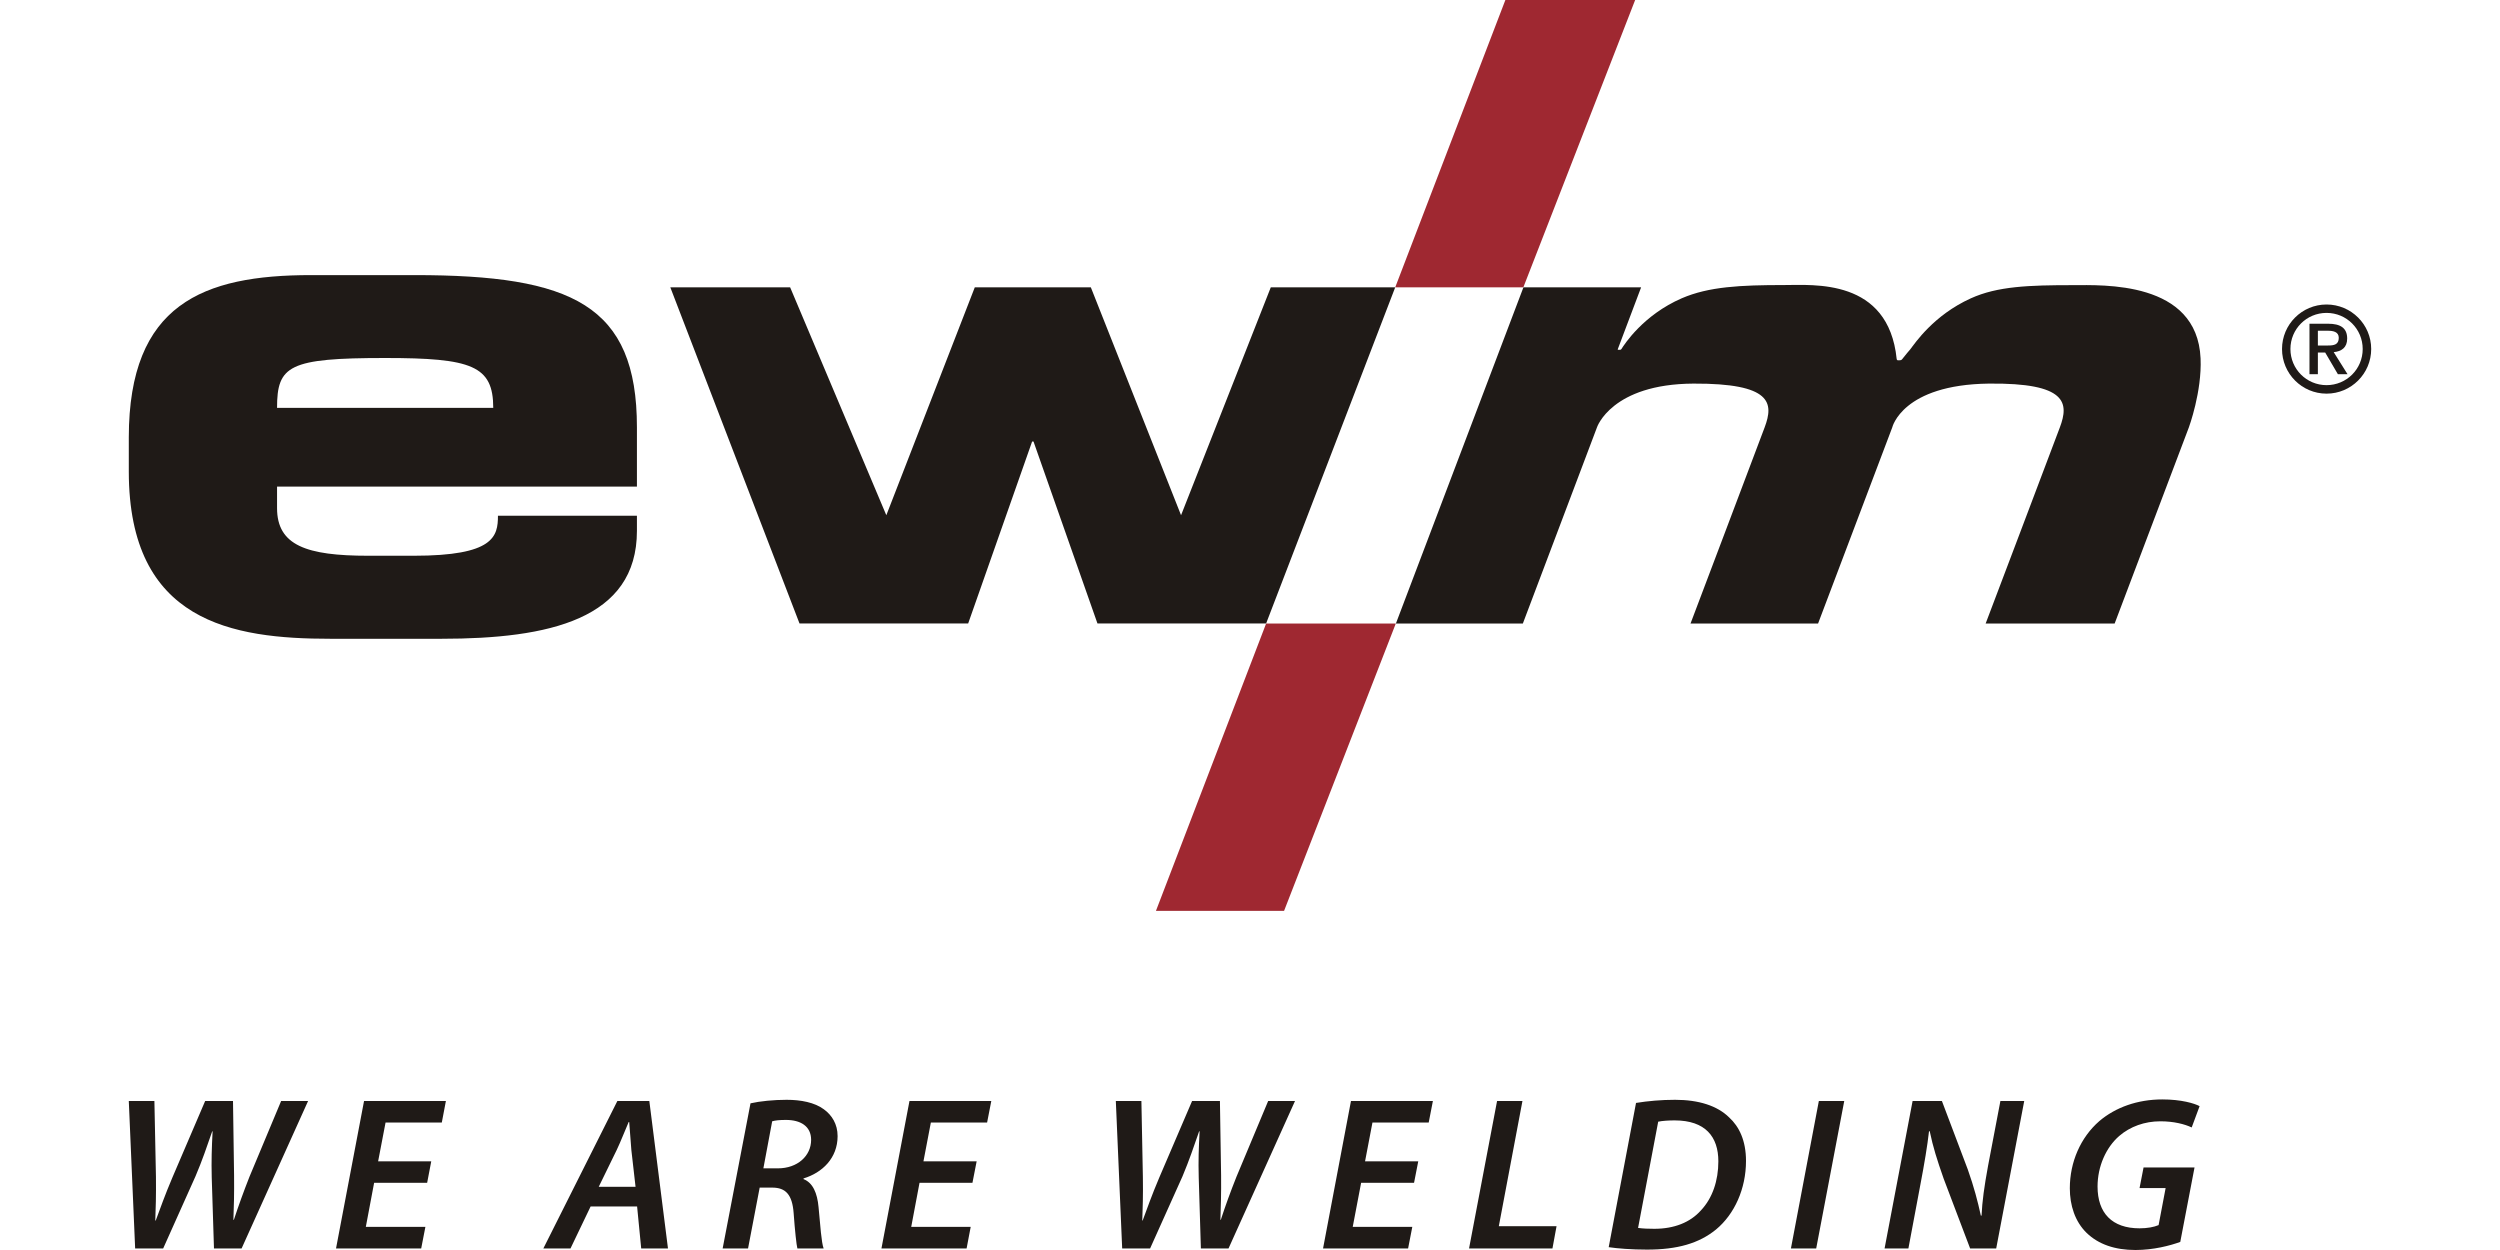
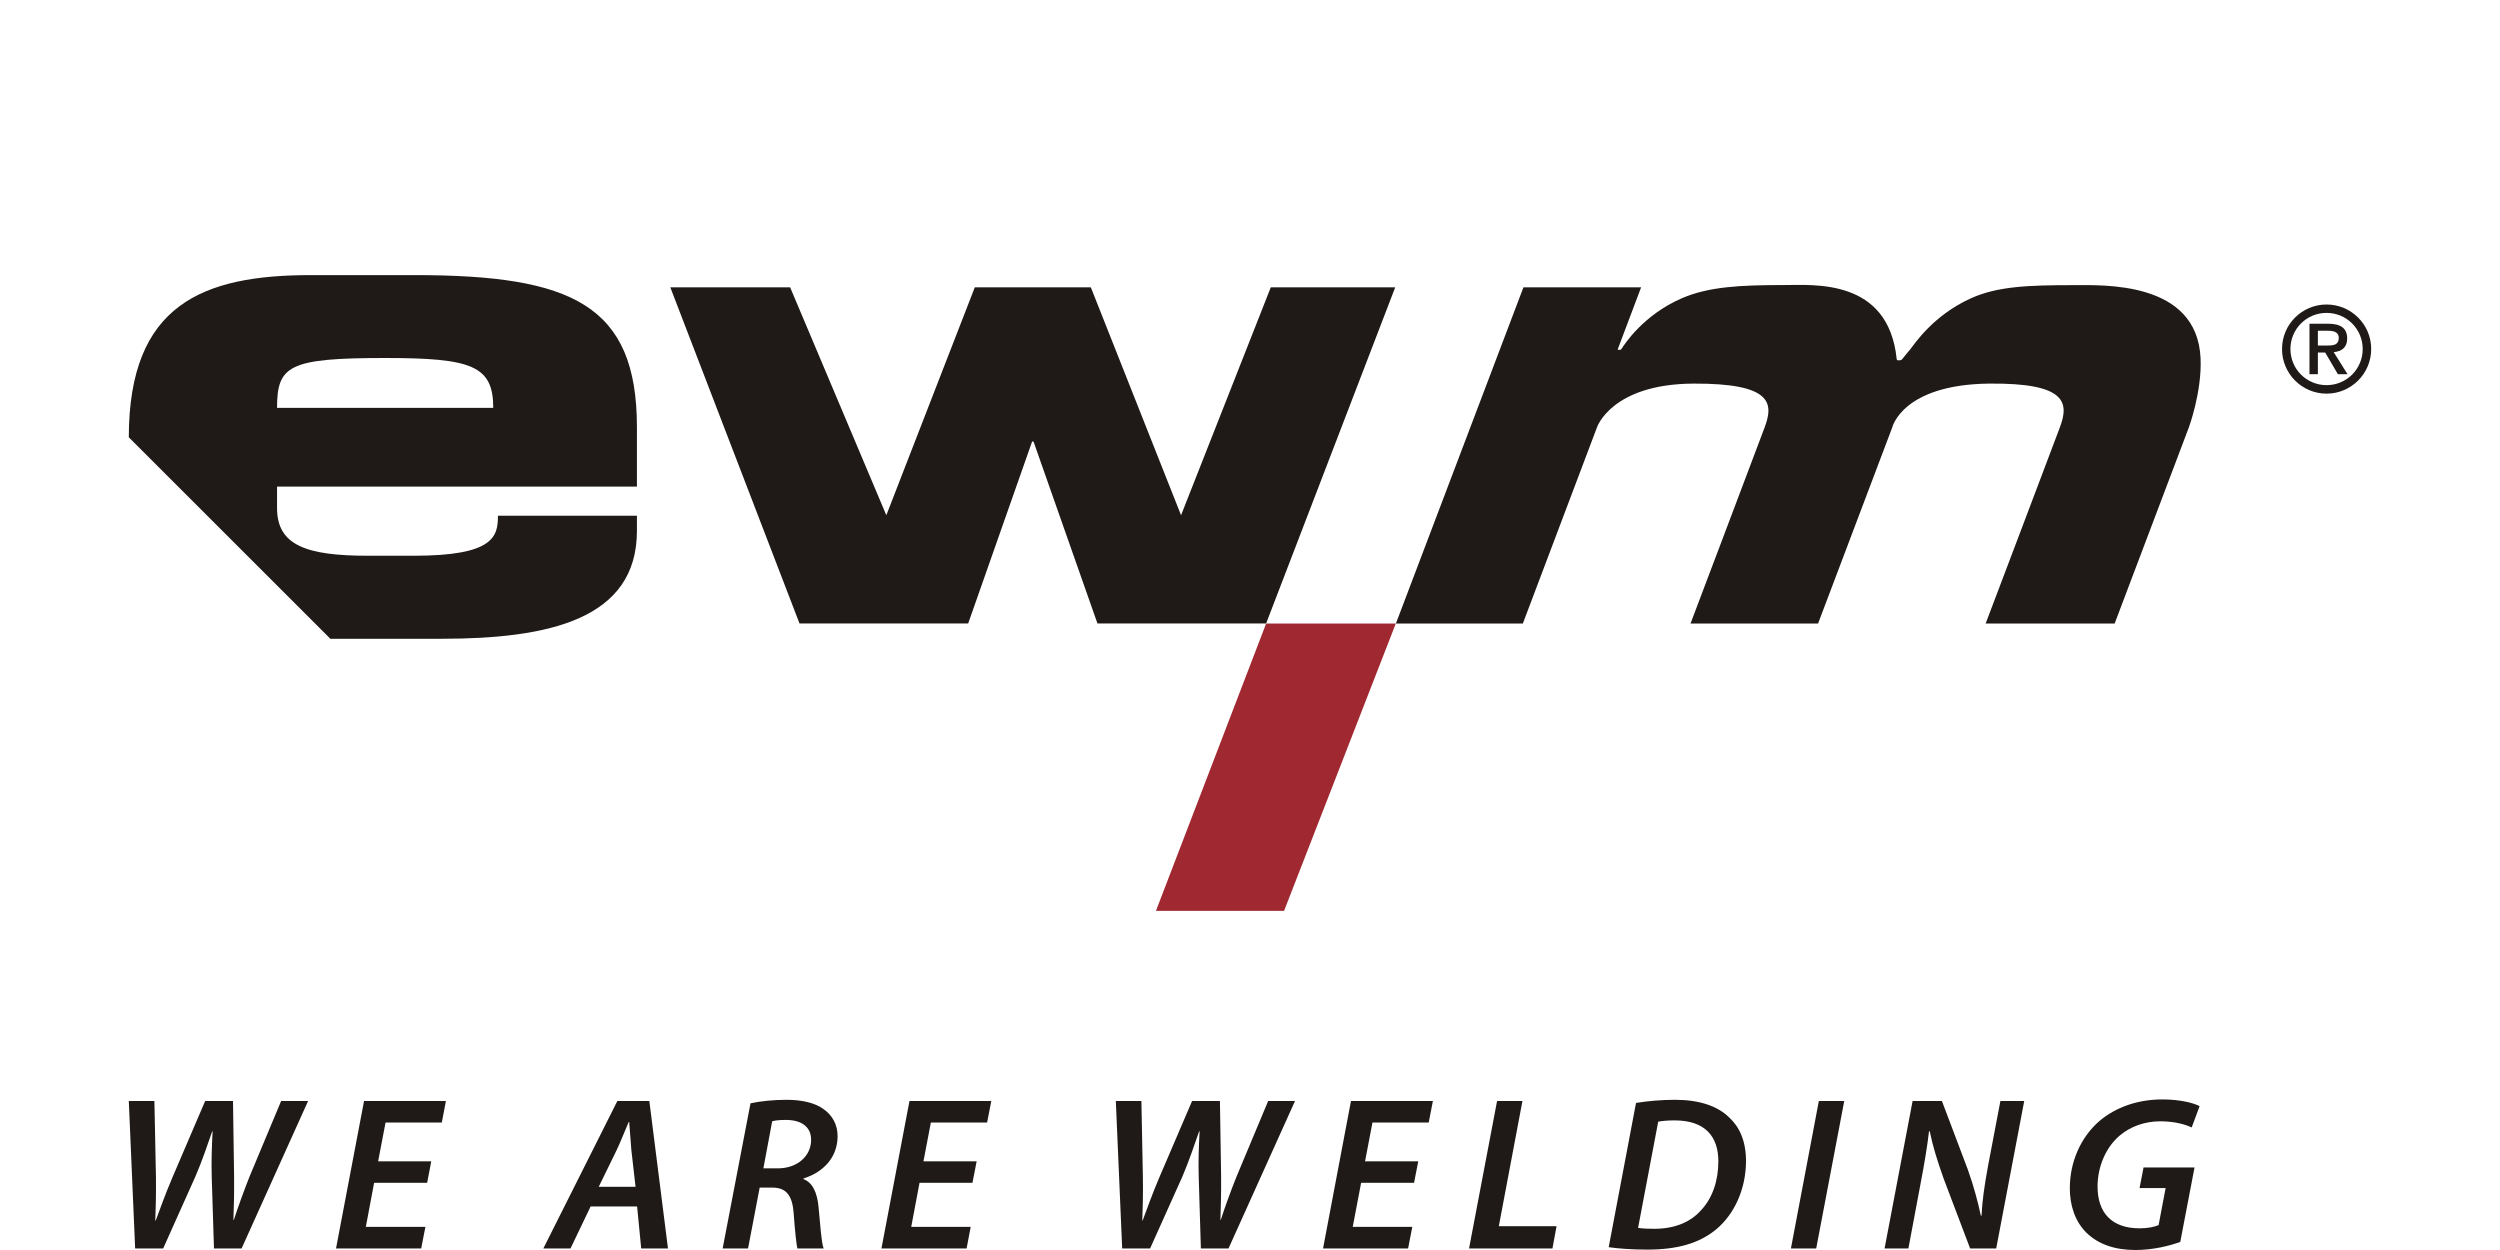
<svg xmlns="http://www.w3.org/2000/svg" width="100pt" height="50pt" viewBox="0 0 100 50" version="1.1">
  <g id="surface1">
    <path style=" stroke:none;fill-rule:evenodd;fill:rgb(12.157%,10.196%,9.02%);fill-opacity:1;" d="M 87.781 46.699 L 85.742 46.699 L 85.582 47.523 L 86.625 47.523 L 86.344 49.004 C 86.16 49.082 85.898 49.133 85.582 49.133 C 84.48 49.133 83.902 48.52 83.902 47.461 C 83.902 46.656 84.242 45.895 84.77 45.438 C 85.207 45.062 85.785 44.852 86.414 44.852 C 86.949 44.852 87.387 44.965 87.668 45.098 L 87.984 44.246 C 87.773 44.133 87.246 43.977 86.492 43.977 C 85.504 43.977 84.621 44.293 83.973 44.844 C 83.219 45.5 82.793 46.488 82.793 47.531 C 82.793 48.215 83 48.863 83.465 49.316 C 83.938 49.773 84.594 50 85.418 50 C 86.137 50 86.809 49.824 87.211 49.676 Z M 5.152 44.039 L 5.152 44.047 L 5.406 49.938 L 6.527 49.938 L 7.82 47.051 C 8.094 46.41 8.277 45.859 8.488 45.254 L 8.504 45.254 C 8.469 45.93 8.453 46.41 8.469 47.094 L 8.559 49.938 L 9.664 49.938 L 12.324 44.039 L 11.246 44.039 L 9.977 47.074 C 9.742 47.672 9.539 48.23 9.355 48.793 L 9.336 48.793 C 9.355 48.301 9.371 47.75 9.363 47.016 L 9.32 44.039 L 8.207 44.039 L 6.895 47.102 C 6.59 47.82 6.414 48.328 6.23 48.82 L 6.211 48.82 C 6.23 48.363 6.246 47.812 6.238 47.078 L 6.176 44.039 Z M 76.336 49.938 L 76.809 47.418 C 76.977 46.543 77.098 45.812 77.16 45.254 L 77.188 45.246 C 77.324 45.895 77.477 46.375 77.746 47.145 L 78.805 49.938 L 79.848 49.938 L 80.969 44.039 L 80.016 44.039 L 79.523 46.629 C 79.367 47.48 79.289 48.047 79.262 48.625 L 79.234 48.625 C 79.105 48.039 78.965 47.496 78.711 46.777 L 77.676 44.039 L 76.504 44.039 L 75.383 49.938 Z M 72.754 44.039 L 71.637 49.938 L 72.648 49.938 L 73.77 44.039 Z M 66.328 44.867 C 66.496 44.832 66.746 44.816 66.984 44.816 C 68.219 44.816 68.734 45.473 68.734 46.453 C 68.734 47.227 68.5 47.926 68.035 48.418 C 67.605 48.898 66.969 49.152 66.172 49.152 C 65.941 49.152 65.723 49.145 65.523 49.117 Z M 64.348 49.887 C 64.68 49.938 65.258 49.984 65.879 49.984 C 67.09 49.984 67.957 49.738 68.641 49.18 C 69.383 48.566 69.84 47.547 69.84 46.438 C 69.84 45.621 69.566 45.062 69.164 44.695 C 68.691 44.23 67.949 43.992 67.004 43.992 C 66.449 43.992 65.926 44.039 65.441 44.117 Z M 58.762 49.938 L 62.098 49.938 L 62.262 49.047 L 59.953 49.047 L 60.898 44.039 L 59.883 44.039 Z M 56.73 46.453 L 54.602 46.453 L 54.898 44.902 L 57.148 44.902 L 57.316 44.039 L 54.039 44.039 L 52.922 49.938 L 56.324 49.938 L 56.492 49.074 L 54.109 49.074 L 54.445 47.312 L 56.562 47.312 Z M 46.004 49.938 L 47.301 47.051 C 47.57 46.41 47.754 45.859 47.965 45.254 L 47.984 45.254 C 47.949 45.93 47.93 46.41 47.949 47.094 L 48.035 49.938 L 49.141 49.938 L 51.801 44.039 L 50.727 44.039 L 49.457 47.074 C 49.219 47.672 49.016 48.23 48.832 48.793 L 48.816 48.793 C 48.832 48.301 48.852 47.75 48.844 47.016 L 48.797 44.039 L 47.684 44.039 L 46.371 47.102 C 46.066 47.82 45.891 48.328 45.707 48.82 L 45.691 48.82 C 45.707 48.363 45.727 47.812 45.715 47.078 L 45.656 44.039 L 44.633 44.039 L 44.887 49.938 Z M 39.066 46.453 L 36.938 46.453 L 37.234 44.902 L 39.484 44.902 L 39.652 44.039 L 36.379 44.039 L 35.258 49.938 L 38.664 49.938 L 38.828 49.074 L 36.449 49.074 L 36.781 47.312 L 38.898 47.312 Z M 30.887 44.852 C 31.008 44.816 31.176 44.797 31.438 44.797 C 32.016 44.797 32.445 45.043 32.445 45.594 C 32.445 46.234 31.902 46.734 31.113 46.734 L 30.535 46.734 Z M 28.906 49.938 L 29.922 49.938 L 30.387 47.504 L 30.887 47.504 C 31.422 47.504 31.691 47.777 31.746 48.527 C 31.797 49.238 31.859 49.801 31.895 49.938 L 32.945 49.938 C 32.855 49.695 32.812 49.02 32.742 48.285 C 32.691 47.723 32.516 47.312 32.141 47.164 L 32.141 47.137 C 32.891 46.91 33.504 46.324 33.504 45.445 C 33.504 44.965 33.277 44.605 32.953 44.371 C 32.586 44.098 32.035 43.992 31.465 43.992 C 30.949 43.992 30.395 44.047 30.02 44.133 Z M 23.949 47.473 L 24.668 46 C 24.836 45.648 24.992 45.234 25.148 44.879 L 25.168 44.879 C 25.195 45.227 25.23 45.684 25.254 46 L 25.422 47.473 Z M 25.484 48.258 L 25.648 49.938 L 26.719 49.938 L 25.973 44.039 L 24.695 44.039 L 21.734 49.938 L 22.82 49.938 L 23.625 48.258 Z M 17.25 46.453 L 15.125 46.453 L 15.422 44.902 L 17.672 44.902 L 17.836 44.039 L 14.562 44.039 L 13.441 49.938 L 16.848 49.938 L 17.016 49.074 L 14.633 49.074 L 14.965 47.312 L 17.086 47.312 Z M 17.25 46.453 " />
-     <path style=" stroke:none;fill-rule:evenodd;fill:rgb(62.353%,15.686%,19.216%);fill-opacity:1;" d="M 60.215 0 L 55.809 11.492 L 60.934 11.492 L 65.406 0 Z M 60.215 0 " />
    <path style=" stroke:none;fill-rule:evenodd;fill:rgb(12.157%,10.196%,9.02%);fill-opacity:1;" d="M 26.812 11.492 L 31.605 11.492 L 35.453 20.609 L 38.992 11.492 L 43.633 11.492 L 47.242 20.609 L 50.832 11.492 L 55.809 11.492 L 50.645 24.938 L 43.898 24.938 L 41.34 17.66 L 41.285 17.66 L 38.727 24.938 L 31.98 24.938 Z M 26.812 11.492 " />
    <path style=" stroke:none;fill-rule:evenodd;fill:rgb(12.157%,10.196%,9.02%);fill-opacity:1;" d="M 87.555 17.094 C 87.25 17.902 84.586 24.941 84.586 24.941 L 79.426 24.941 C 79.426 24.941 82.094 17.902 82.395 17.094 C 82.762 16.117 82.68 15.309 79.551 15.344 C 76.094 15.387 75.691 17.094 75.691 17.094 L 72.723 24.941 L 67.621 24.941 C 67.621 24.941 70.285 17.902 70.586 17.094 C 70.953 16.117 70.871 15.332 67.742 15.344 C 64.457 15.359 63.879 17.094 63.879 17.094 L 60.914 24.941 L 55.836 24.941 L 60.938 11.492 L 65.645 11.492 L 64.715 13.957 C 64.703 13.984 64.707 13.992 64.727 13.992 L 64.812 13.992 C 64.812 13.992 64.844 13.98 64.855 13.965 C 64.969 13.781 65.727 12.602 67.273 11.93 C 68.352 11.465 69.613 11.402 71.359 11.402 C 72.535 11.402 75.535 11.121 75.867 14.359 C 75.871 14.391 75.895 14.41 75.902 14.41 C 75.922 14.418 75.996 14.41 75.996 14.41 C 76.031 14.41 76.07 14.395 76.09 14.363 C 76.168 14.254 76.406 13.98 76.414 13.969 C 76.598 13.73 77.344 12.609 78.832 11.934 C 79.898 11.449 81.168 11.406 82.914 11.406 C 84.098 11.406 87.887 11.219 88.023 14.336 C 88.082 15.664 87.555 17.094 87.555 17.094 Z M 87.555 17.094 " />
    <path style=" stroke:none;fill-rule:evenodd;fill:rgb(62.353%,15.686%,19.216%);fill-opacity:1;" d="M 46.238 36.434 L 50.645 24.941 L 55.832 24.941 L 51.363 36.434 Z M 46.238 36.434 " />
-     <path style=" stroke:none;fill-rule:evenodd;fill:rgb(12.157%,10.196%,9.02%);fill-opacity:1;" d="M 5.152 17.492 C 5.156 12.164 8.121 11.004 12.441 11.004 L 16.582 11.004 C 22.883 11.004 25.477 12.195 25.477 17.09 L 25.477 19.465 L 11.082 19.465 L 11.082 20.324 C 11.082 21.816 12.258 22.23 14.73 22.23 L 16.551 22.23 C 19.762 22.23 19.918 21.457 19.918 20.629 L 25.477 20.629 L 25.477 21.234 C 25.477 24.773 21.953 25.551 17.66 25.551 L 13.215 25.551 C 9.293 25.551 5.156 24.887 5.152 18.867 Z M 19.73 16.316 C 19.73 14.625 18.867 14.32 15.406 14.32 C 11.547 14.32 11.082 14.625 11.082 16.316 Z M 19.73 16.316 " />
+     <path style=" stroke:none;fill-rule:evenodd;fill:rgb(12.157%,10.196%,9.02%);fill-opacity:1;" d="M 5.152 17.492 C 5.156 12.164 8.121 11.004 12.441 11.004 L 16.582 11.004 C 22.883 11.004 25.477 12.195 25.477 17.09 L 25.477 19.465 L 11.082 19.465 L 11.082 20.324 C 11.082 21.816 12.258 22.23 14.73 22.23 L 16.551 22.23 C 19.762 22.23 19.918 21.457 19.918 20.629 L 25.477 20.629 L 25.477 21.234 C 25.477 24.773 21.953 25.551 17.66 25.551 L 13.215 25.551 Z M 19.73 16.316 C 19.73 14.625 18.867 14.32 15.406 14.32 C 11.547 14.32 11.082 14.625 11.082 16.316 Z M 19.73 16.316 " />
    <path style=" stroke:none;fill-rule:evenodd;fill:rgb(12.157%,10.196%,9.02%);fill-opacity:1;" d="M 91.281 13.961 C 91.281 14.945 92.078 15.746 93.062 15.746 C 94.047 15.746 94.848 14.945 94.848 13.961 C 94.848 12.977 94.047 12.18 93.062 12.18 C 92.078 12.18 91.281 12.977 91.281 13.961 Z M 91.617 13.961 C 91.617 13.16 92.262 12.516 93.062 12.516 C 93.863 12.516 94.508 13.16 94.508 13.961 C 94.508 14.762 93.863 15.406 93.062 15.406 C 92.262 15.406 91.617 14.762 91.617 13.961 Z M 92.379 14.969 L 92.715 14.969 L 92.715 14.102 L 93.008 14.102 L 93.516 14.969 L 93.902 14.969 L 93.348 14.086 C 93.66 14.055 93.887 13.906 93.887 13.543 C 93.887 13.121 93.621 12.949 93.125 12.949 L 92.379 12.949 Z M 92.715 13.82 L 92.715 13.23 L 93.125 13.23 C 93.32 13.23 93.551 13.27 93.551 13.512 C 93.551 13.789 93.355 13.82 93.121 13.82 Z M 92.715 13.82 " />
  </g>
</svg>